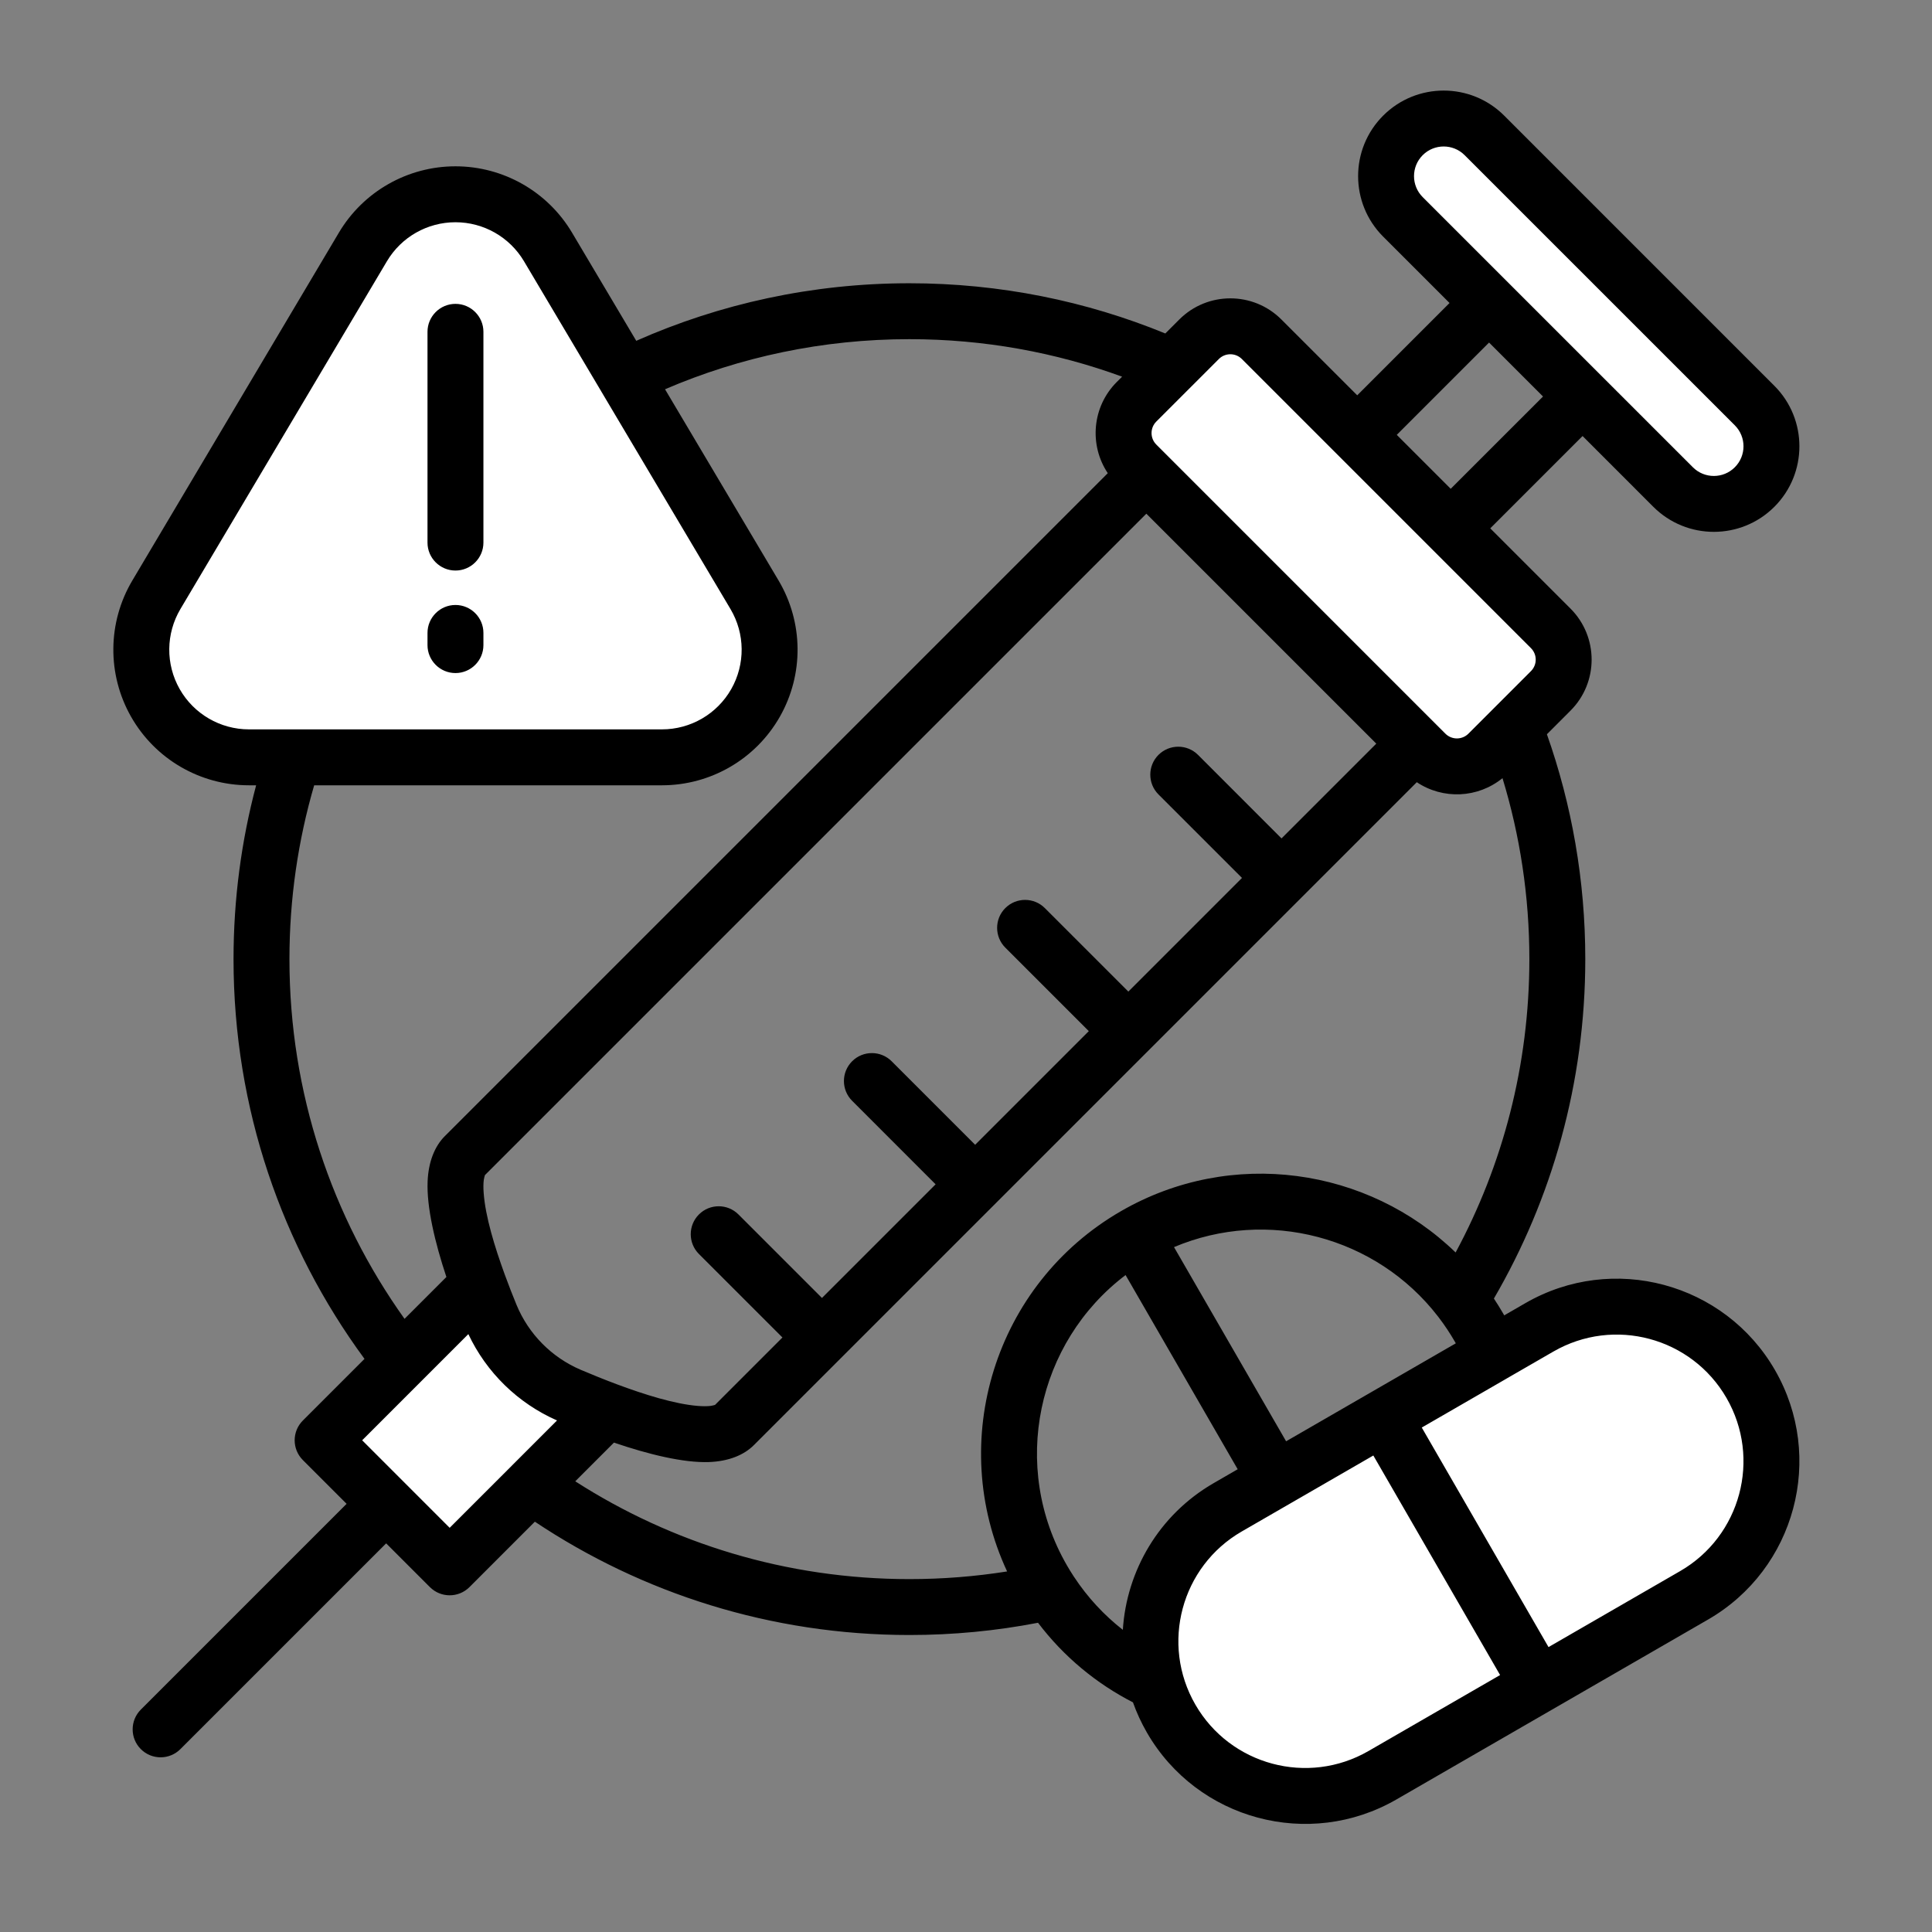
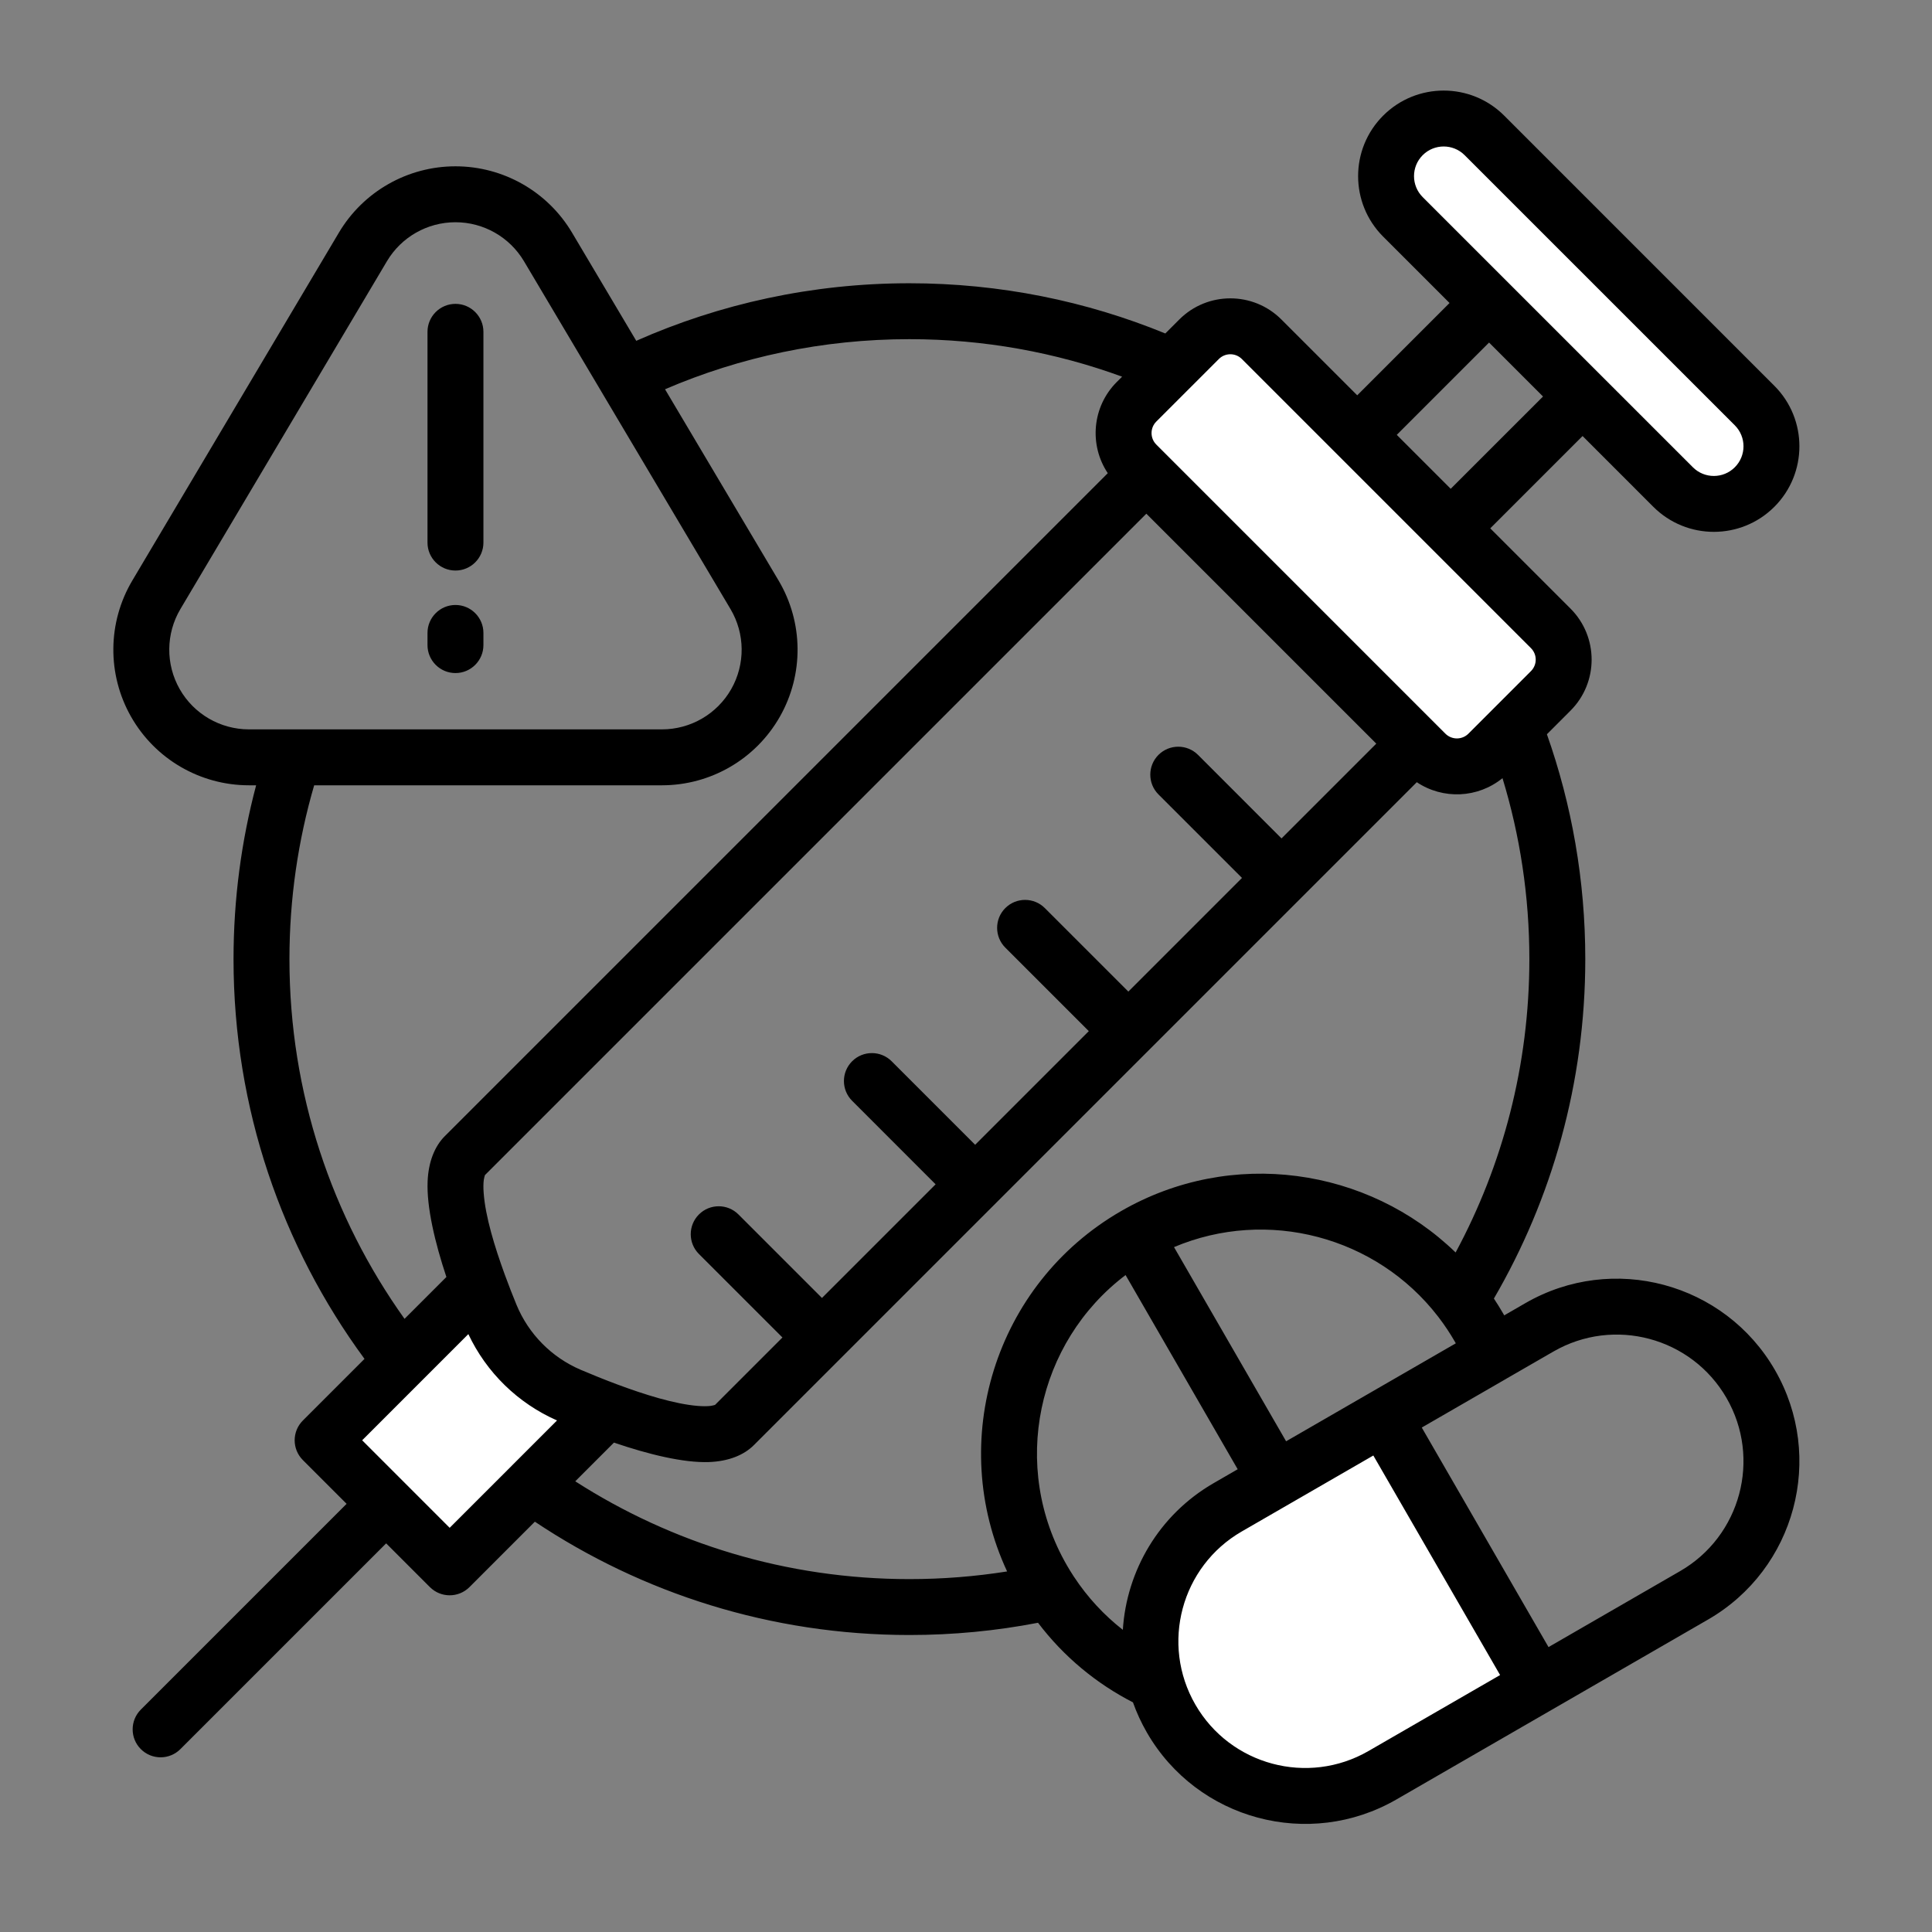
<svg xmlns="http://www.w3.org/2000/svg" width="500" zoomAndPan="magnify" viewBox="0 0 375 375" height="500" preserveAspectRatio="xMidYMid meet" version="1.0">
  <rect x="0" y="0" width="375" height="375" fill="#808080" stroke="none" />
-   <path fill="#ffffff" d="M 299.391 320.379 L 274.789 277.762 C 274.414 277.113 274.637 276.285 275.285 275.91 L 291.664 266.453 C 291.668 266.449 291.672 266.449 291.672 266.449 C 291.711 266.426 291.746 266.406 291.781 266.387 C 291.781 266.383 291.785 266.383 291.789 266.383 L 300.828 261.164 C 313.234 254 329.125 258.258 336.289 270.664 C 343.453 283.074 339.195 298.965 326.785 306.129 L 301.246 320.875 C 300.598 321.25 299.766 321.027 299.391 320.379 Z M 299.391 320.379 " fill-opacity="1" fill-rule="evenodd" />
  <path fill="#ffffff" d="M 267.738 281.832 L 292.344 324.445 C 292.719 325.098 292.496 325.926 291.848 326.301 L 266.305 341.047 C 253.898 348.211 238.008 343.953 230.844 331.543 C 223.68 319.137 227.938 303.246 240.344 296.082 L 265.887 281.336 C 266.535 280.961 267.363 281.184 267.738 281.832 Z M 267.738 281.832 " fill-opacity="1" fill-rule="evenodd" />
-   <path fill="#ffffff" d="M 117.816 75.188 C 117.832 75.215 117.848 75.238 117.863 75.266 L 117.867 75.27 L 142.953 117.516 C 146.039 122.715 146.102 129.172 143.109 134.426 C 140.117 139.684 134.535 142.926 128.488 142.926 L 57.09 142.926 C 57.086 142.926 57.082 142.926 57.078 142.926 C 57.016 142.926 56.953 142.926 56.891 142.926 C 56.887 142.926 56.883 142.926 56.879 142.926 L 48.32 142.926 C 42.273 142.926 36.691 139.684 33.699 134.426 C 30.707 129.172 30.766 122.715 33.855 117.516 L 73.941 50.012 C 76.969 44.906 82.469 41.777 88.406 41.777 C 94.34 41.777 99.836 44.906 102.867 50.012 L 117.812 75.18 Z M 84.336 122.855 L 84.336 125.211 C 84.336 127.461 86.156 129.281 88.406 129.281 C 90.648 129.281 92.473 127.461 92.473 125.211 L 92.473 122.855 C 92.473 120.605 90.648 118.785 88.406 118.785 C 86.156 118.785 84.336 120.605 84.336 122.855 Z M 84.336 64.406 L 84.336 105.316 C 84.336 107.562 86.156 109.387 88.406 109.387 C 90.648 109.387 92.473 107.562 92.473 105.316 L 92.473 64.406 C 92.473 62.16 90.648 60.336 88.406 60.336 C 86.156 60.336 84.336 62.16 84.336 64.406 Z M 84.336 64.406 " fill-opacity="1" fill-rule="evenodd" />
  <path fill="#ffffff" d="M 69.336 278.602 L 80.777 267.16 C 80.777 267.16 80.781 267.156 80.781 267.156 C 80.812 267.125 80.84 267.098 80.867 267.07 C 80.871 267.066 80.871 267.066 80.875 267.062 L 89.945 257.992 C 90.258 257.68 90.703 257.539 91.137 257.613 C 91.574 257.691 91.945 257.973 92.133 258.371 C 95.516 265.543 101.379 271.266 108.664 274.469 C 109.074 274.648 109.367 275.02 109.449 275.461 C 109.535 275.902 109.395 276.355 109.078 276.672 L 100.371 285.379 C 100.367 285.379 100.363 285.383 100.363 285.387 C 100.328 285.422 100.289 285.457 100.254 285.492 C 100.254 285.496 100.25 285.496 100.246 285.5 L 88.242 297.508 C 87.711 298.035 86.852 298.035 86.324 297.508 L 69.336 280.52 C 68.809 279.988 68.809 279.129 69.336 278.602 Z M 69.336 278.602 " fill-opacity="1" fill-rule="evenodd" />
-   <path fill="#ffffff" d="M 298.117 124.84 C 299.879 126.602 299.879 129.461 298.117 131.227 L 291.148 138.191 C 291.148 138.195 291.145 138.199 291.141 138.199 C 291.105 138.238 291.066 138.273 291.031 138.309 C 291.031 138.312 291.027 138.316 291.023 138.316 L 285.977 143.363 C 284.215 145.125 281.355 145.125 279.594 143.363 L 223.477 87.25 C 221.715 85.488 221.715 82.629 223.477 80.867 L 230.242 74.102 C 230.242 74.102 230.246 74.098 230.25 74.094 C 230.293 74.055 230.332 74.012 230.375 73.969 C 230.375 73.965 230.379 73.965 230.383 73.961 L 235.617 68.727 C 237.379 66.965 240.242 66.965 242.004 68.727 Z M 298.117 124.84 " fill-opacity="1" fill-rule="evenodd" />
+   <path fill="#ffffff" d="M 298.117 124.84 C 299.879 126.602 299.879 129.461 298.117 131.227 C 291.148 138.195 291.145 138.199 291.141 138.199 C 291.105 138.238 291.066 138.273 291.031 138.309 C 291.031 138.312 291.027 138.316 291.023 138.316 L 285.977 143.363 C 284.215 145.125 281.355 145.125 279.594 143.363 L 223.477 87.25 C 221.715 85.488 221.715 82.629 223.477 80.867 L 230.242 74.102 C 230.242 74.102 230.246 74.098 230.25 74.094 C 230.293 74.055 230.332 74.012 230.375 73.969 C 230.375 73.965 230.379 73.965 230.383 73.961 L 235.617 68.727 C 237.379 66.965 240.242 66.965 242.004 68.727 Z M 298.117 124.84 " fill-opacity="1" fill-rule="evenodd" />
  <path fill="#ffffff" d="M 275.188 39.215 C 272.41 36.441 272.41 31.934 275.188 29.156 C 277.961 26.379 282.469 26.379 285.246 29.156 L 337.688 81.598 C 340.461 84.371 340.461 88.879 337.688 91.656 C 334.91 94.434 330.402 94.434 327.625 91.656 Z M 275.188 39.215 " fill-opacity="1" fill-rule="evenodd" />
  <path fill="#000000" d="M 49.715 152.426 L 48.32 152.426 C 38.859 152.426 30.125 147.348 25.445 139.125 C 20.766 130.902 20.859 120.801 25.691 112.668 L 65.773 45.164 C 70.516 37.176 79.117 32.281 88.406 32.281 C 97.691 32.281 106.293 37.176 111.035 45.164 L 123.496 66.152 C 139.711 58.973 157.652 54.98 176.516 54.98 C 194.09 54.98 210.863 58.445 226.188 64.727 L 228.902 62.012 C 234.371 56.543 243.25 56.543 248.719 62.012 L 263.438 76.73 L 281.355 58.812 L 268.473 45.93 C 261.988 39.449 261.988 28.922 268.473 22.441 C 274.953 15.961 285.48 15.961 291.961 22.441 L 344.402 74.883 C 350.883 81.363 350.883 91.891 344.402 98.371 C 337.918 104.852 327.395 104.852 320.91 98.371 L 307.176 84.633 L 289.258 102.551 L 304.832 118.125 C 310.301 123.594 310.301 132.473 304.832 137.938 L 300.254 142.52 C 305.078 156.176 307.703 170.867 307.703 186.168 C 307.703 210.172 301.238 232.68 289.965 252.047 C 290.594 252.996 291.195 253.969 291.773 254.965 C 291.84 255.082 291.906 255.195 291.969 255.312 L 296.078 252.938 C 313.023 243.152 334.727 248.969 344.512 265.918 C 354.297 282.863 348.48 304.566 331.535 314.352 L 271.055 349.27 C 254.105 359.055 232.402 353.238 222.617 336.293 C 221.52 334.387 220.617 332.426 219.906 330.426 C 212.84 326.801 206.5 321.602 201.48 314.977 C 193.398 316.539 185.051 317.355 176.516 317.355 C 149.633 317.355 124.633 309.254 103.816 295.359 L 91.121 308.059 C 89 310.176 85.566 310.176 83.445 308.059 L 74.953 299.566 L 35.012 339.504 C 32.895 341.625 29.453 341.625 27.336 339.504 C 25.219 337.387 25.219 333.949 27.336 331.832 L 67.277 291.891 L 58.785 283.398 C 56.664 281.277 56.664 277.84 58.785 275.723 L 70.75 263.758 C 54.77 242.02 45.328 215.188 45.328 186.168 C 45.328 174.504 46.852 163.191 49.715 152.426 Z M 116.648 75.875 L 101.703 50.703 C 98.914 46.012 93.863 43.137 88.406 43.137 C 82.945 43.137 77.891 46.012 75.105 50.703 L 35.02 118.211 C 32.184 122.988 32.129 128.926 34.879 133.758 C 37.629 138.586 42.762 141.57 48.32 141.57 L 56.879 141.57 C 56.949 141.57 57.02 141.57 57.09 141.57 L 128.488 141.57 C 134.047 141.57 139.18 138.586 141.93 133.758 C 144.68 128.926 144.625 122.988 141.785 118.211 L 116.699 75.965 C 116.684 75.934 116.664 75.902 116.648 75.875 Z M 217.801 73.113 C 204.922 68.402 191.016 65.832 176.516 65.832 C 159.676 65.832 143.637 69.297 129.082 75.555 L 151.117 112.668 C 155.949 120.801 156.043 130.902 151.363 139.125 C 146.684 147.348 137.949 152.426 128.488 152.426 L 60.98 152.426 C 57.855 163.133 56.18 174.457 56.18 186.168 C 56.18 212.188 64.457 236.293 78.52 255.988 L 86.645 247.863 C 84.418 241.184 82.789 234.273 83 229.309 C 83.16 225.457 84.398 222.461 86.352 220.512 L 215.02 91.844 C 211.375 86.398 211.957 78.957 216.762 74.148 Z M 297.156 125.801 L 241.043 69.684 C 239.812 68.453 237.809 68.453 236.578 69.684 L 231.344 74.922 C 231.297 74.969 231.246 75.016 231.199 75.062 L 224.438 81.824 C 223.207 83.059 223.207 85.059 224.438 86.289 L 280.551 142.406 C 281.785 143.637 283.785 143.637 285.02 142.406 L 290.066 137.359 C 290.105 137.316 290.148 137.273 290.191 137.234 L 297.156 130.266 C 298.391 129.031 298.391 127.031 297.156 125.801 Z M 289.027 66.488 L 271.113 84.406 L 281.582 94.875 L 299.5 76.961 Z M 276.145 38.258 L 328.586 90.695 C 330.832 92.945 334.48 92.945 336.727 90.695 C 338.973 88.449 338.973 84.801 336.727 82.555 L 284.285 30.117 C 282.039 27.871 278.391 27.871 276.145 30.117 C 273.898 32.363 273.898 36.012 276.145 38.258 Z M 282.535 243.105 C 291.668 226.152 296.848 206.762 296.848 186.168 C 296.848 173.949 295.023 162.152 291.633 151.039 C 286.84 154.949 280.059 155.211 275 151.824 L 146.332 280.492 C 144.402 282.426 141.43 283.648 137.586 283.785 C 132.695 283.957 125.859 282.297 119.168 280.008 L 111.656 287.523 C 130.379 299.535 152.637 306.504 176.516 306.504 C 182.969 306.504 189.301 305.996 195.48 305.016 C 183.723 279.781 193.02 249.266 217.578 235.086 C 239.066 222.68 265.547 226.648 282.535 243.105 Z M 282.57 260.738 C 282.504 260.621 282.438 260.508 282.375 260.391 C 281.418 258.734 280.367 257.164 279.234 255.684 C 279.195 255.637 279.156 255.586 279.117 255.531 C 267.125 239.988 245.992 234.414 227.875 242.062 L 249.633 279.754 Z M 300.566 319.699 L 326.109 304.953 C 337.867 298.164 341.902 283.102 335.113 271.344 C 328.324 259.582 313.266 255.547 301.504 262.34 L 292.465 267.555 C 292.426 267.582 292.383 267.602 292.344 267.629 L 275.965 277.086 Z M 217.941 316.348 C 218.672 304.902 224.926 294.016 235.598 287.859 L 240.234 285.18 L 218.473 247.488 C 201.254 260.52 196.023 284.672 207.098 303.852 C 207.5 304.547 207.918 305.227 208.352 305.891 C 208.387 305.945 208.422 305.996 208.457 306.051 C 211.102 310.07 214.32 313.52 217.941 316.348 Z M 266.562 282.512 L 241.023 297.258 C 229.262 304.047 225.227 319.105 232.02 330.867 C 238.809 342.625 253.867 346.66 265.625 339.871 L 291.168 325.125 Z M 70.297 279.559 L 87.281 296.547 L 99.289 284.543 C 99.328 284.5 99.371 284.461 99.41 284.418 L 108.117 275.711 C 100.535 272.375 94.426 266.414 90.906 258.949 C 88.234 261.621 84.969 264.887 81.832 268.023 C 81.801 268.055 81.77 268.09 81.734 268.121 C 75.77 274.086 70.297 279.559 70.297 279.559 Z M 222.504 99.707 L 94.129 228.082 C 94.086 228.211 93.949 228.672 93.91 228.973 C 93.805 229.738 93.809 230.602 93.879 231.535 C 94.207 236.125 96.008 242 97.984 247.422 C 97.984 247.426 97.988 247.426 97.988 247.43 C 98.73 249.465 99.504 251.434 100.254 253.262 C 102.594 258.926 107.059 263.453 112.695 265.867 C 114.855 266.785 117.219 267.746 119.66 268.66 C 119.664 268.66 119.668 268.66 119.668 268.664 C 125.121 270.699 130.945 272.527 135.477 272.891 C 136.391 272.961 137.23 272.973 137.98 272.879 C 138.242 272.844 138.648 272.73 138.785 272.691 L 151.871 259.605 L 135.66 243.398 C 133.543 241.281 133.543 237.844 135.66 235.727 C 137.777 233.605 141.219 233.605 143.336 235.727 L 159.543 251.934 L 181.602 229.875 L 165.395 213.664 C 163.277 211.547 163.277 208.109 165.395 205.992 C 167.512 203.875 170.953 203.875 173.07 205.992 L 189.277 222.199 L 211.336 200.141 L 195.129 183.934 C 193.012 181.816 193.012 178.375 195.129 176.258 C 197.246 174.141 200.684 174.141 202.801 176.258 L 219.012 192.465 L 241.07 170.406 L 224.859 154.199 C 222.742 152.082 222.742 148.645 224.859 146.523 C 226.98 144.406 230.418 144.406 232.535 146.523 L 248.742 162.734 L 267.137 144.34 Z M 82.977 122.855 C 82.977 119.859 85.41 117.426 88.406 117.426 C 91.398 117.426 93.832 119.859 93.832 122.855 L 93.832 125.211 C 93.832 128.207 91.398 130.641 88.406 130.641 C 85.41 130.641 82.977 128.207 82.977 125.211 Z M 82.977 64.406 C 82.977 61.414 85.41 58.98 88.406 58.98 C 91.398 58.98 93.832 61.414 93.832 64.406 L 93.832 105.316 C 93.832 108.312 91.398 110.742 88.406 110.742 C 85.41 110.742 82.977 108.312 82.977 105.316 Z M 82.977 64.406 " fill-opacity="1" fill-rule="evenodd" />
</svg>